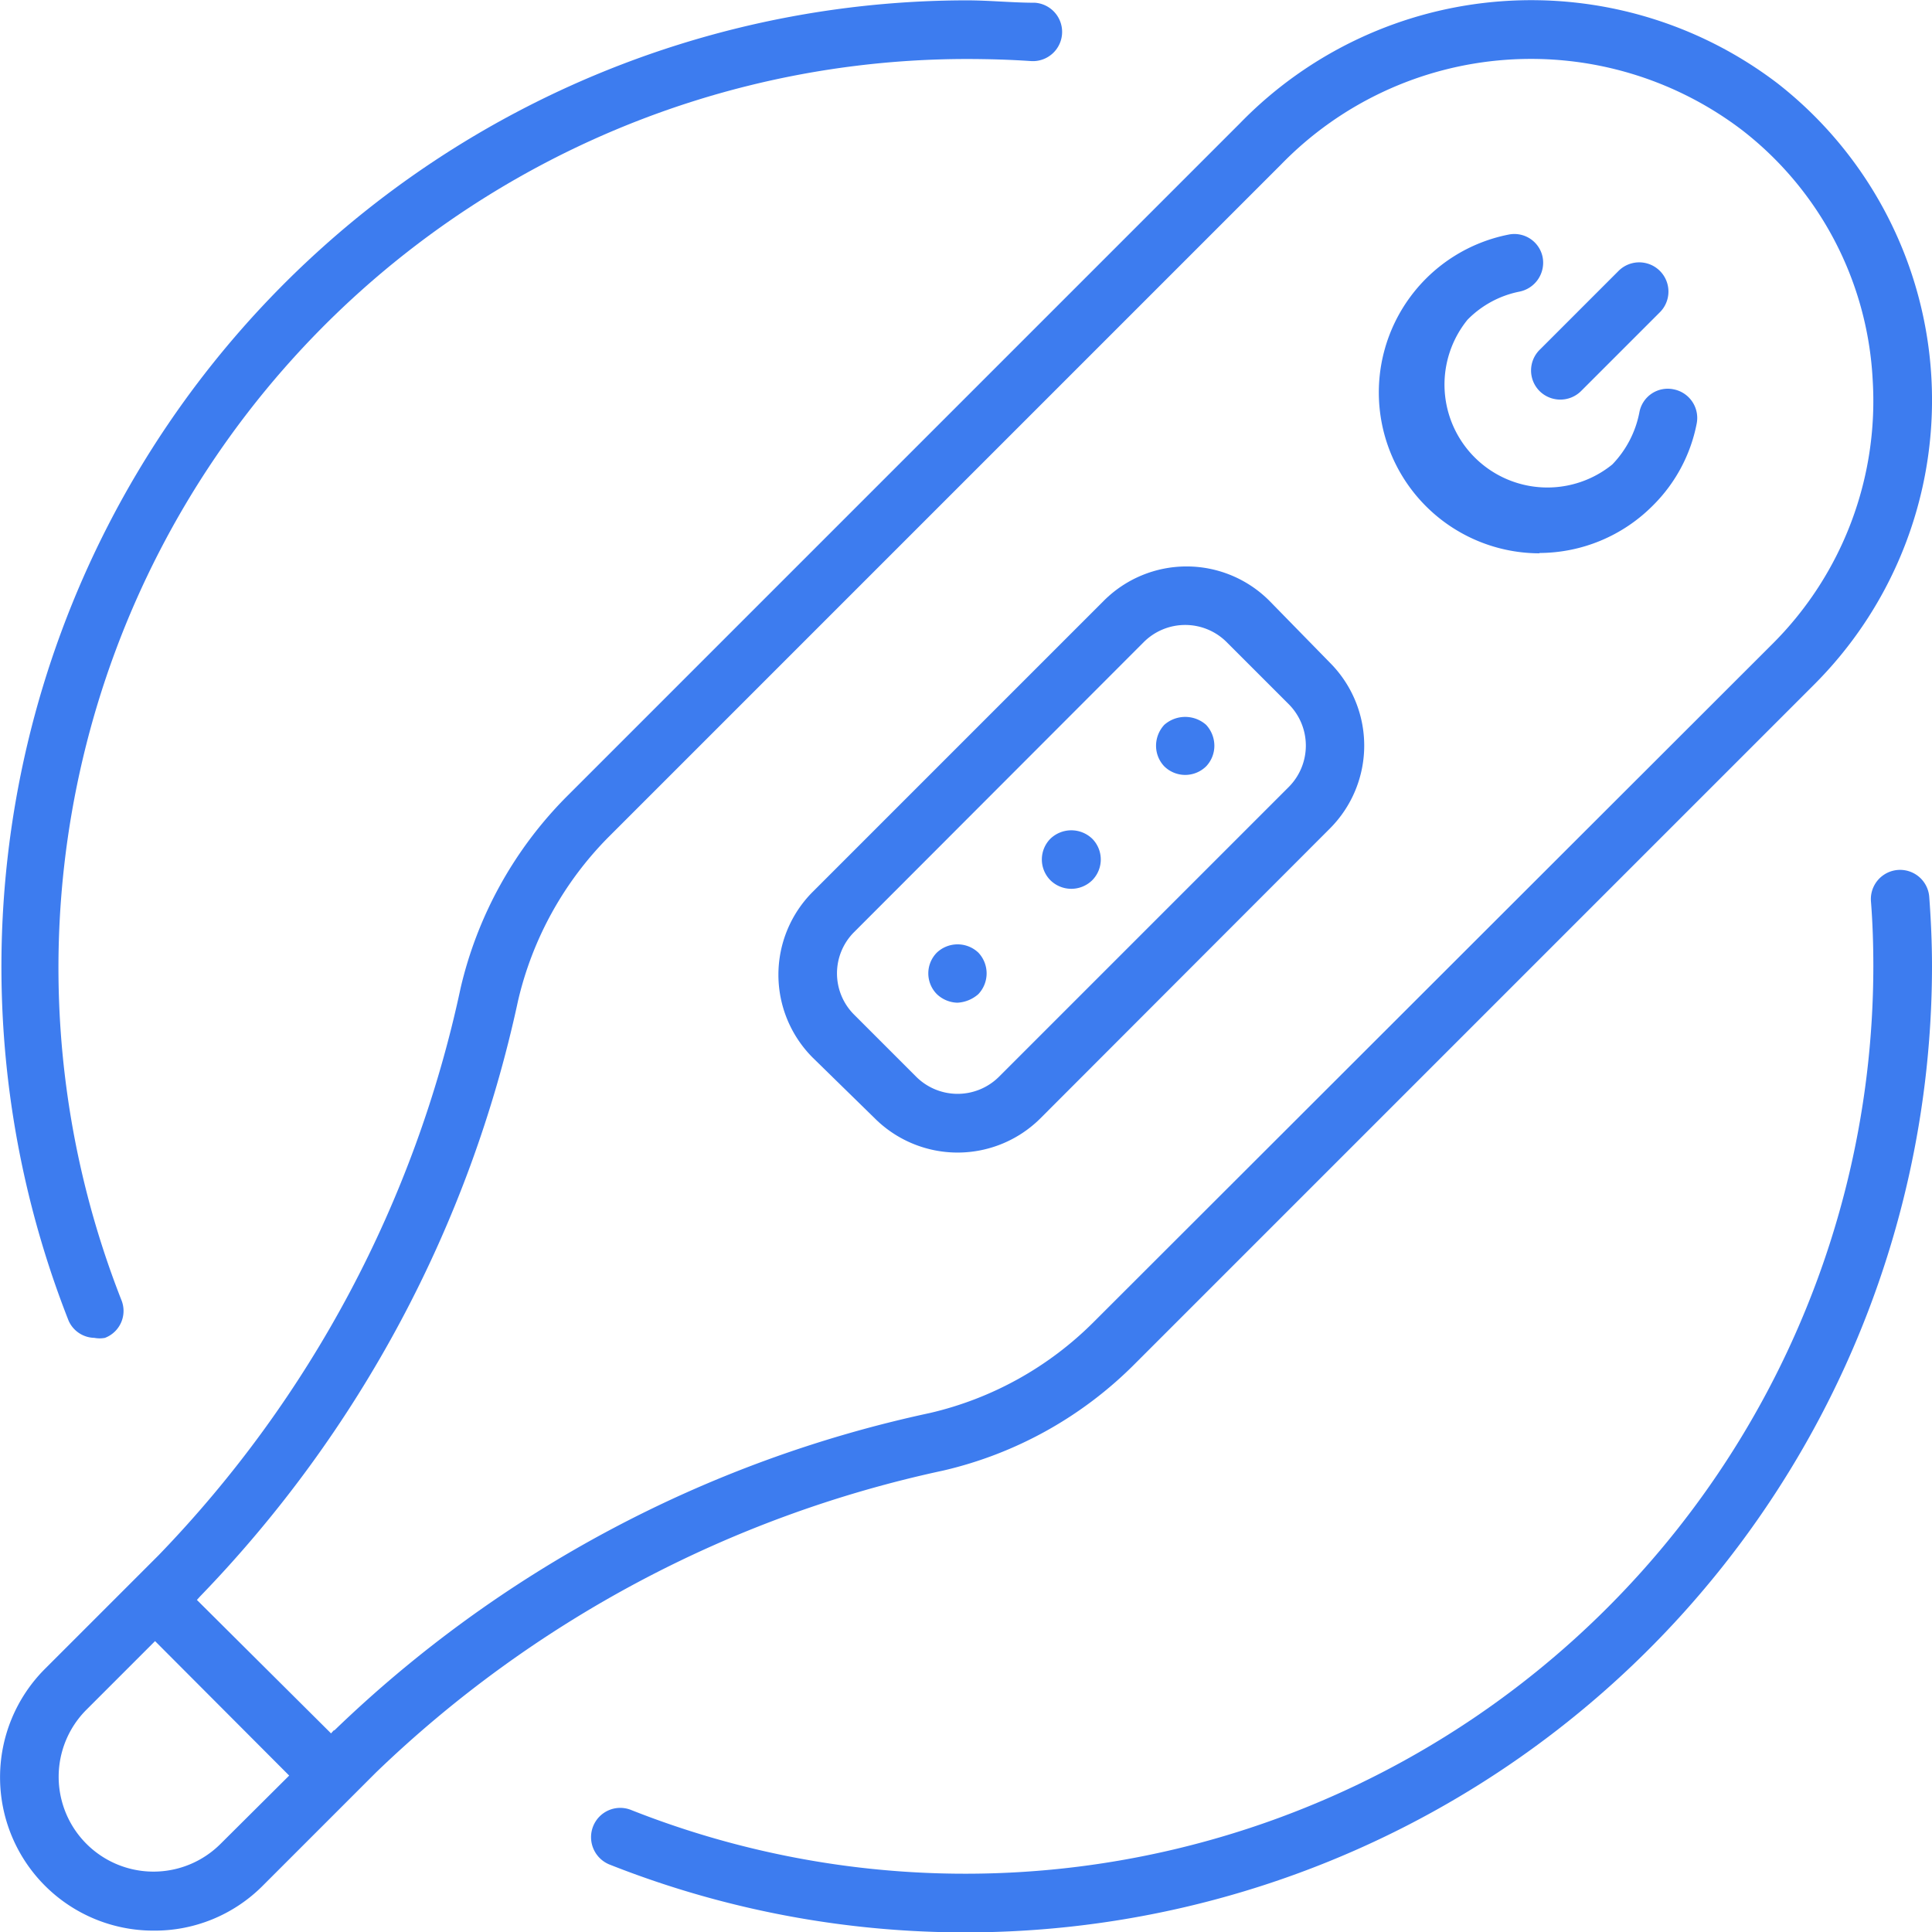
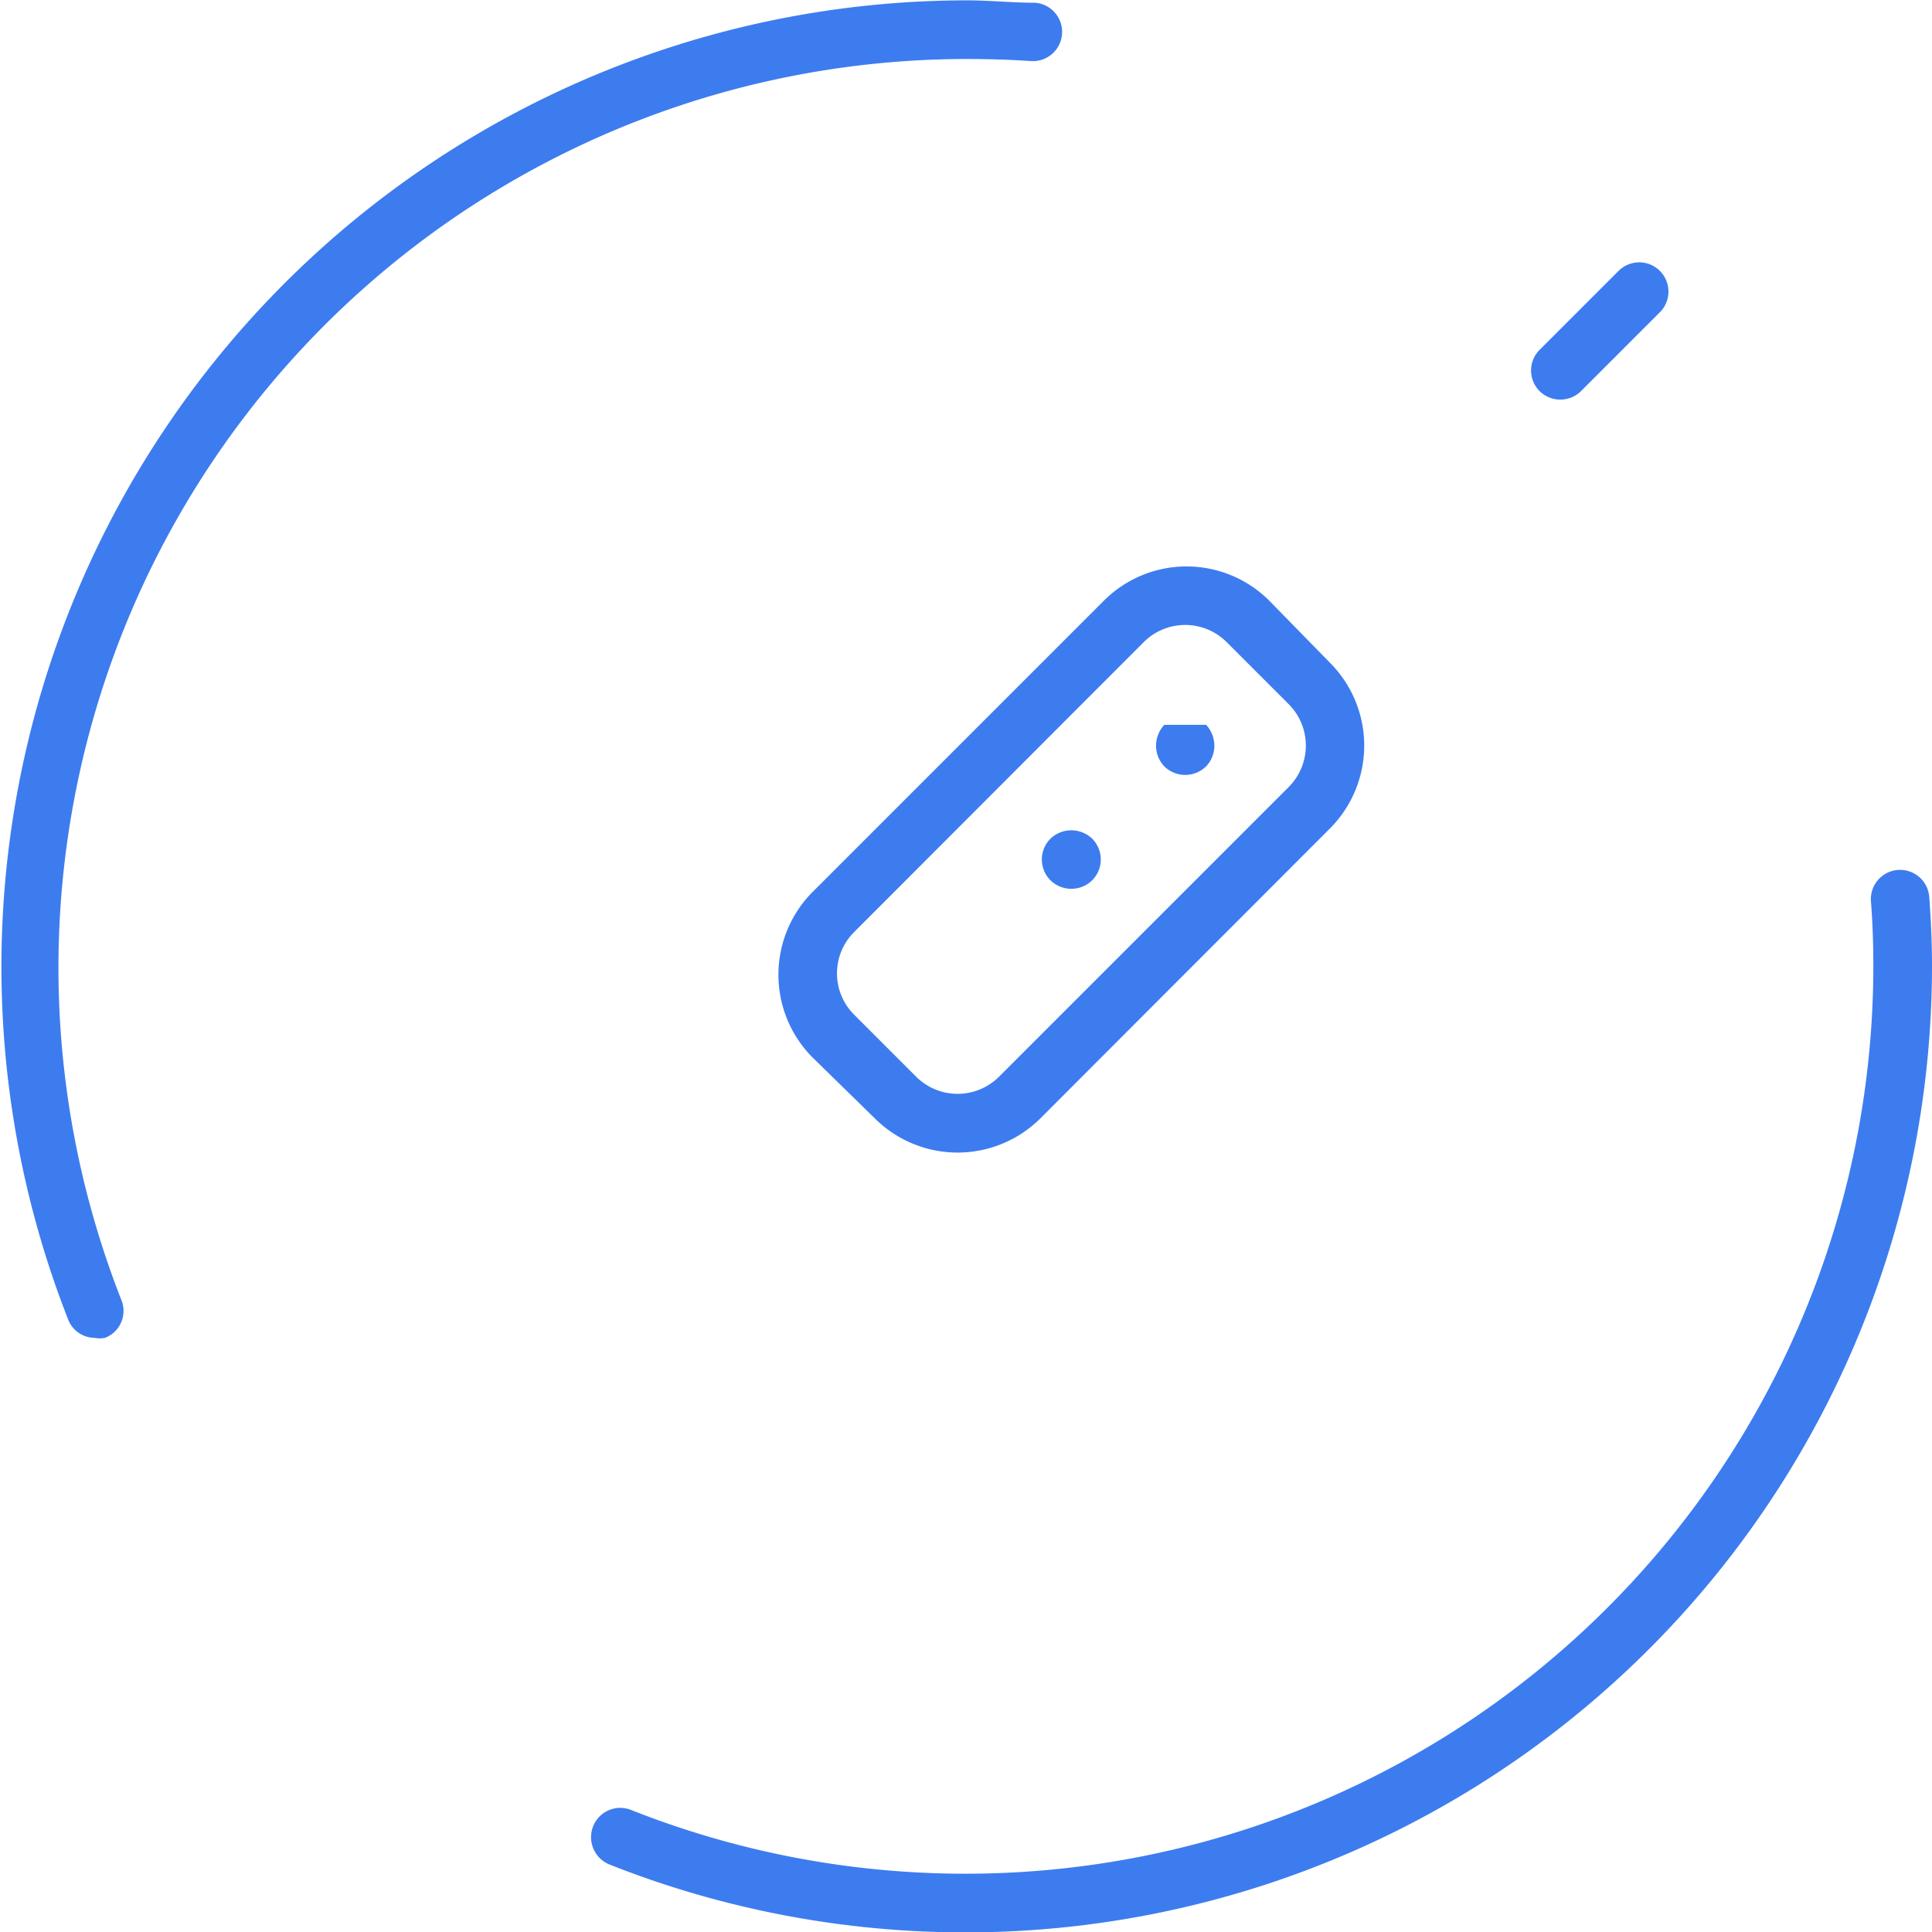
<svg xmlns="http://www.w3.org/2000/svg" viewBox="0 0 56.32 56.33">
  <defs>
    <style>.cls-1{fill:#3d7cef;}</style>
  </defs>
  <title>ico_case07</title>
  <g id="Layer_2" data-name="Layer 2">
    <g id="works">
      <path class="cls-1" d="M56.24,26.15a.85.85,0,1,0-1.7.12c.05.63.07,1.27.07,1.9A26.47,26.47,0,0,1,18.39,52.76a.85.85,0,0,0-1.1.48.86.86,0,0,0,.47,1.11A28.18,28.18,0,0,0,56.32,28.17C56.32,27.5,56.29,26.82,56.24,26.15Z" />
      <path class="cls-1" d="M2.75,39A.81.81,0,0,0,3.06,39a.84.84,0,0,0,.48-1.1A26.49,26.49,0,0,1,28.16,1.72q1,0,1.89.06a.85.85,0,0,0,.12-1.7c-.66,0-1.33-.07-2-.07A28.17,28.17,0,0,0,2,38.5.84.84,0,0,0,2.75,39Z" />
-       <path class="cls-1" d="M33.09,39.75,52.9,19.94a11.72,11.72,0,0,0-1.07-17.5A11.84,11.84,0,0,0,36.15,3.59L16.54,23.2a11.68,11.68,0,0,0-3.11,5.59,34,34,0,0,1-8.8,16.54l-.7.7h0L1.31,48.65a4.47,4.47,0,0,0,3.16,7.63A4.44,4.44,0,0,0,7.63,55l2.62-2.62h0l.7-.7a34.15,34.15,0,0,1,16.54-8.81A11.56,11.56,0,0,0,33.09,39.75Zm-26.66,14a2.76,2.76,0,0,1-3.91-3.91l2-2,3.91,3.92Zm3.31-3.32-.09.1L5.74,46.64l.09-.1A35.78,35.78,0,0,0,15.1,29.18a10,10,0,0,1,2.64-4.78L37.35,4.79a10.16,10.16,0,0,1,13.43-1,9.85,9.85,0,0,1,3.81,7.27,10,10,0,0,1-2.89,7.68L31.88,38.54a9.91,9.91,0,0,1-4.77,2.65A35.8,35.8,0,0,0,9.74,50.45Z" />
      <path class="cls-1" d="M38.77,19.32,37,17.51a3.41,3.41,0,0,0-4.82,0L23.69,26a3.42,3.42,0,0,0,0,4.83L25.5,32.6a3.42,3.42,0,0,0,4.83,0l8.44-8.45A3.42,3.42,0,0,0,38.77,19.32Zm-1.2,3.62-8.45,8.45a1.71,1.71,0,0,1-2.41,0L24.9,29.58a1.7,1.7,0,0,1,0-2.41l8.44-8.45a1.71,1.71,0,0,1,2.42,0l1.81,1.81A1.71,1.71,0,0,1,37.57,22.94Z" />
-       <path class="cls-1" d="M44.86,16.12a4.68,4.68,0,0,0,3.32-1.38,4.59,4.59,0,0,0,1.28-2.39.85.85,0,0,0-.67-1,.84.84,0,0,0-1,.67A3,3,0,0,1,47,13.54a3,3,0,0,1-4.22-4.22,2.92,2.92,0,0,1,1.52-.82.86.86,0,0,0,.67-1,.84.84,0,0,0-1-.66,4.69,4.69,0,0,0,.92,9.29Z" />
      <path class="cls-1" d="M44.88,11.4a.86.86,0,0,0,1.21,0l2.3-2.3a.85.85,0,0,0-1.21-1.2l-2.3,2.3A.85.85,0,0,0,44.88,11.4Z" />
-       <path class="cls-1" d="M33.94,21.13a.9.9,0,0,0-.24.61.87.87,0,0,0,.24.6.87.87,0,0,0,1.22,0,.87.87,0,0,0,.24-.6.9.9,0,0,0-.24-.61A.92.92,0,0,0,33.94,21.13Z" />
+       <path class="cls-1" d="M33.94,21.13a.9.9,0,0,0-.24.61.87.87,0,0,0,.24.6.87.87,0,0,0,1.22,0,.87.87,0,0,0,.24-.6.9.9,0,0,0-.24-.61Z" />
      <path class="cls-1" d="M30.62,24.45a.86.86,0,0,0,0,1.21.87.87,0,0,0,1.22,0,.86.86,0,0,0,0-1.21A.88.88,0,0,0,30.62,24.45Z" />
-       <path class="cls-1" d="M27.31,27.77a.86.86,0,0,0,0,1.21.9.9,0,0,0,.6.25,1,1,0,0,0,.61-.25.88.88,0,0,0,0-1.21A.88.88,0,0,0,27.31,27.77Z" />
    </g>
  </g>
</svg>